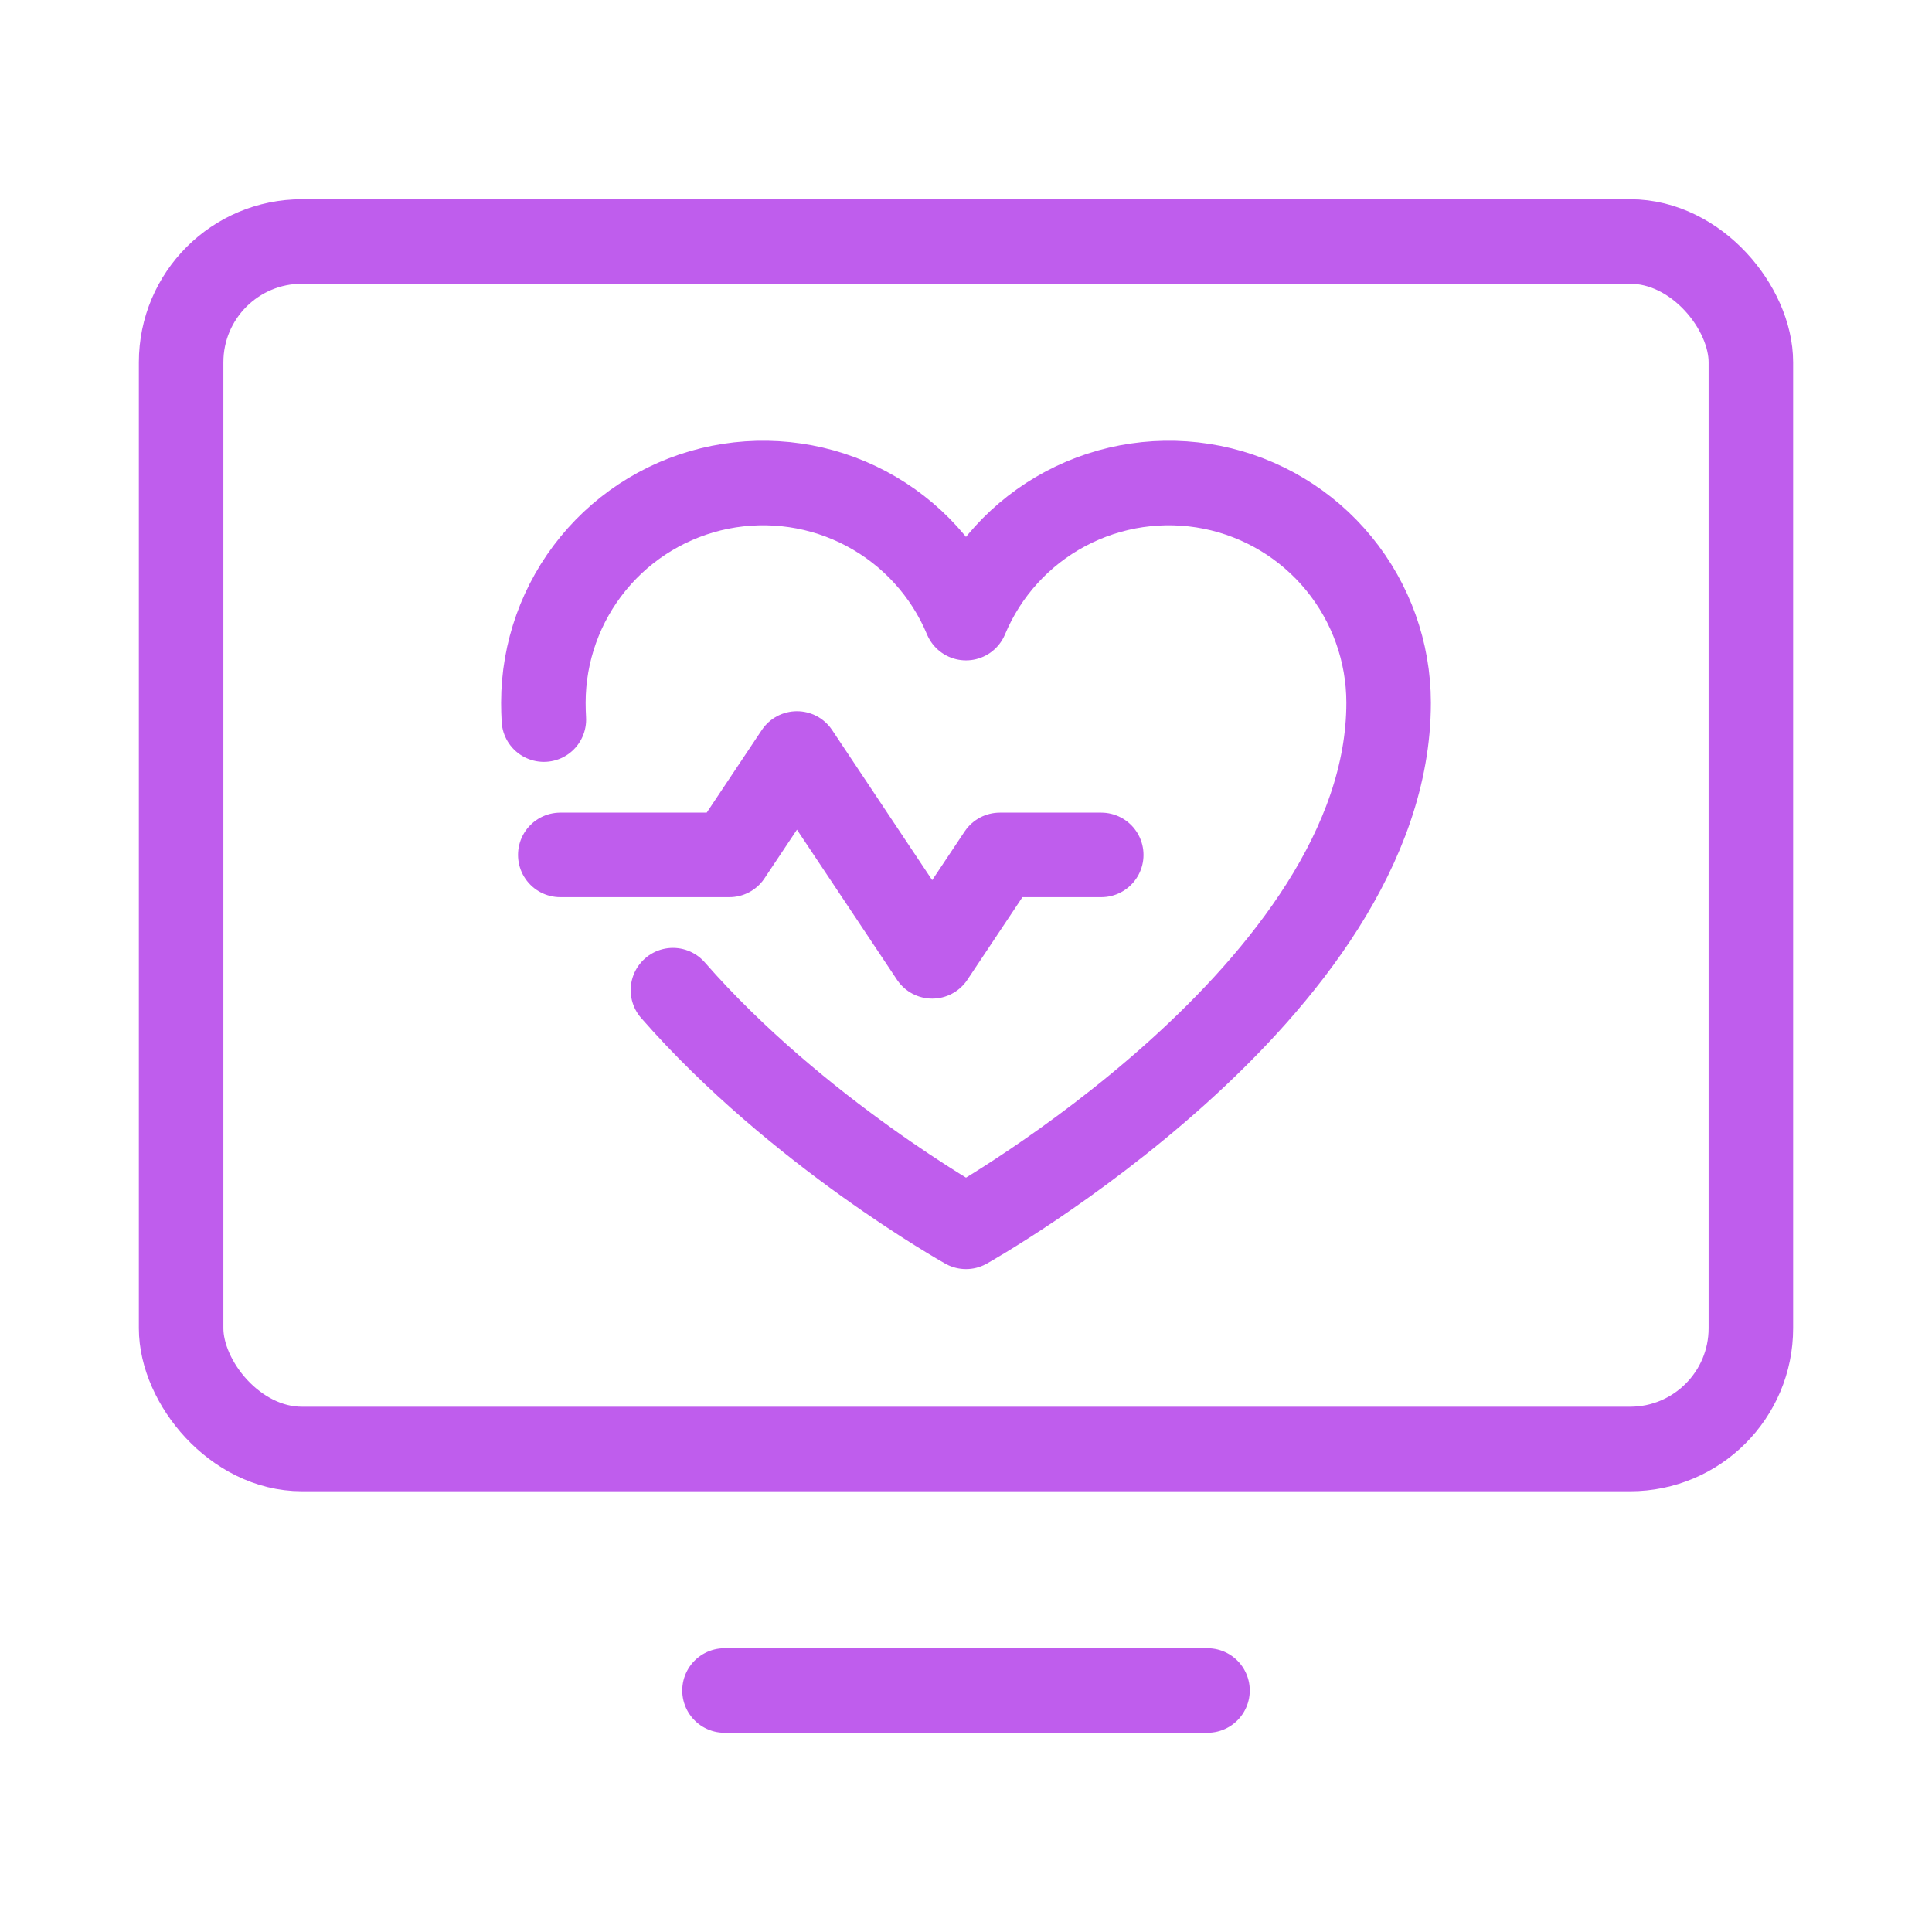
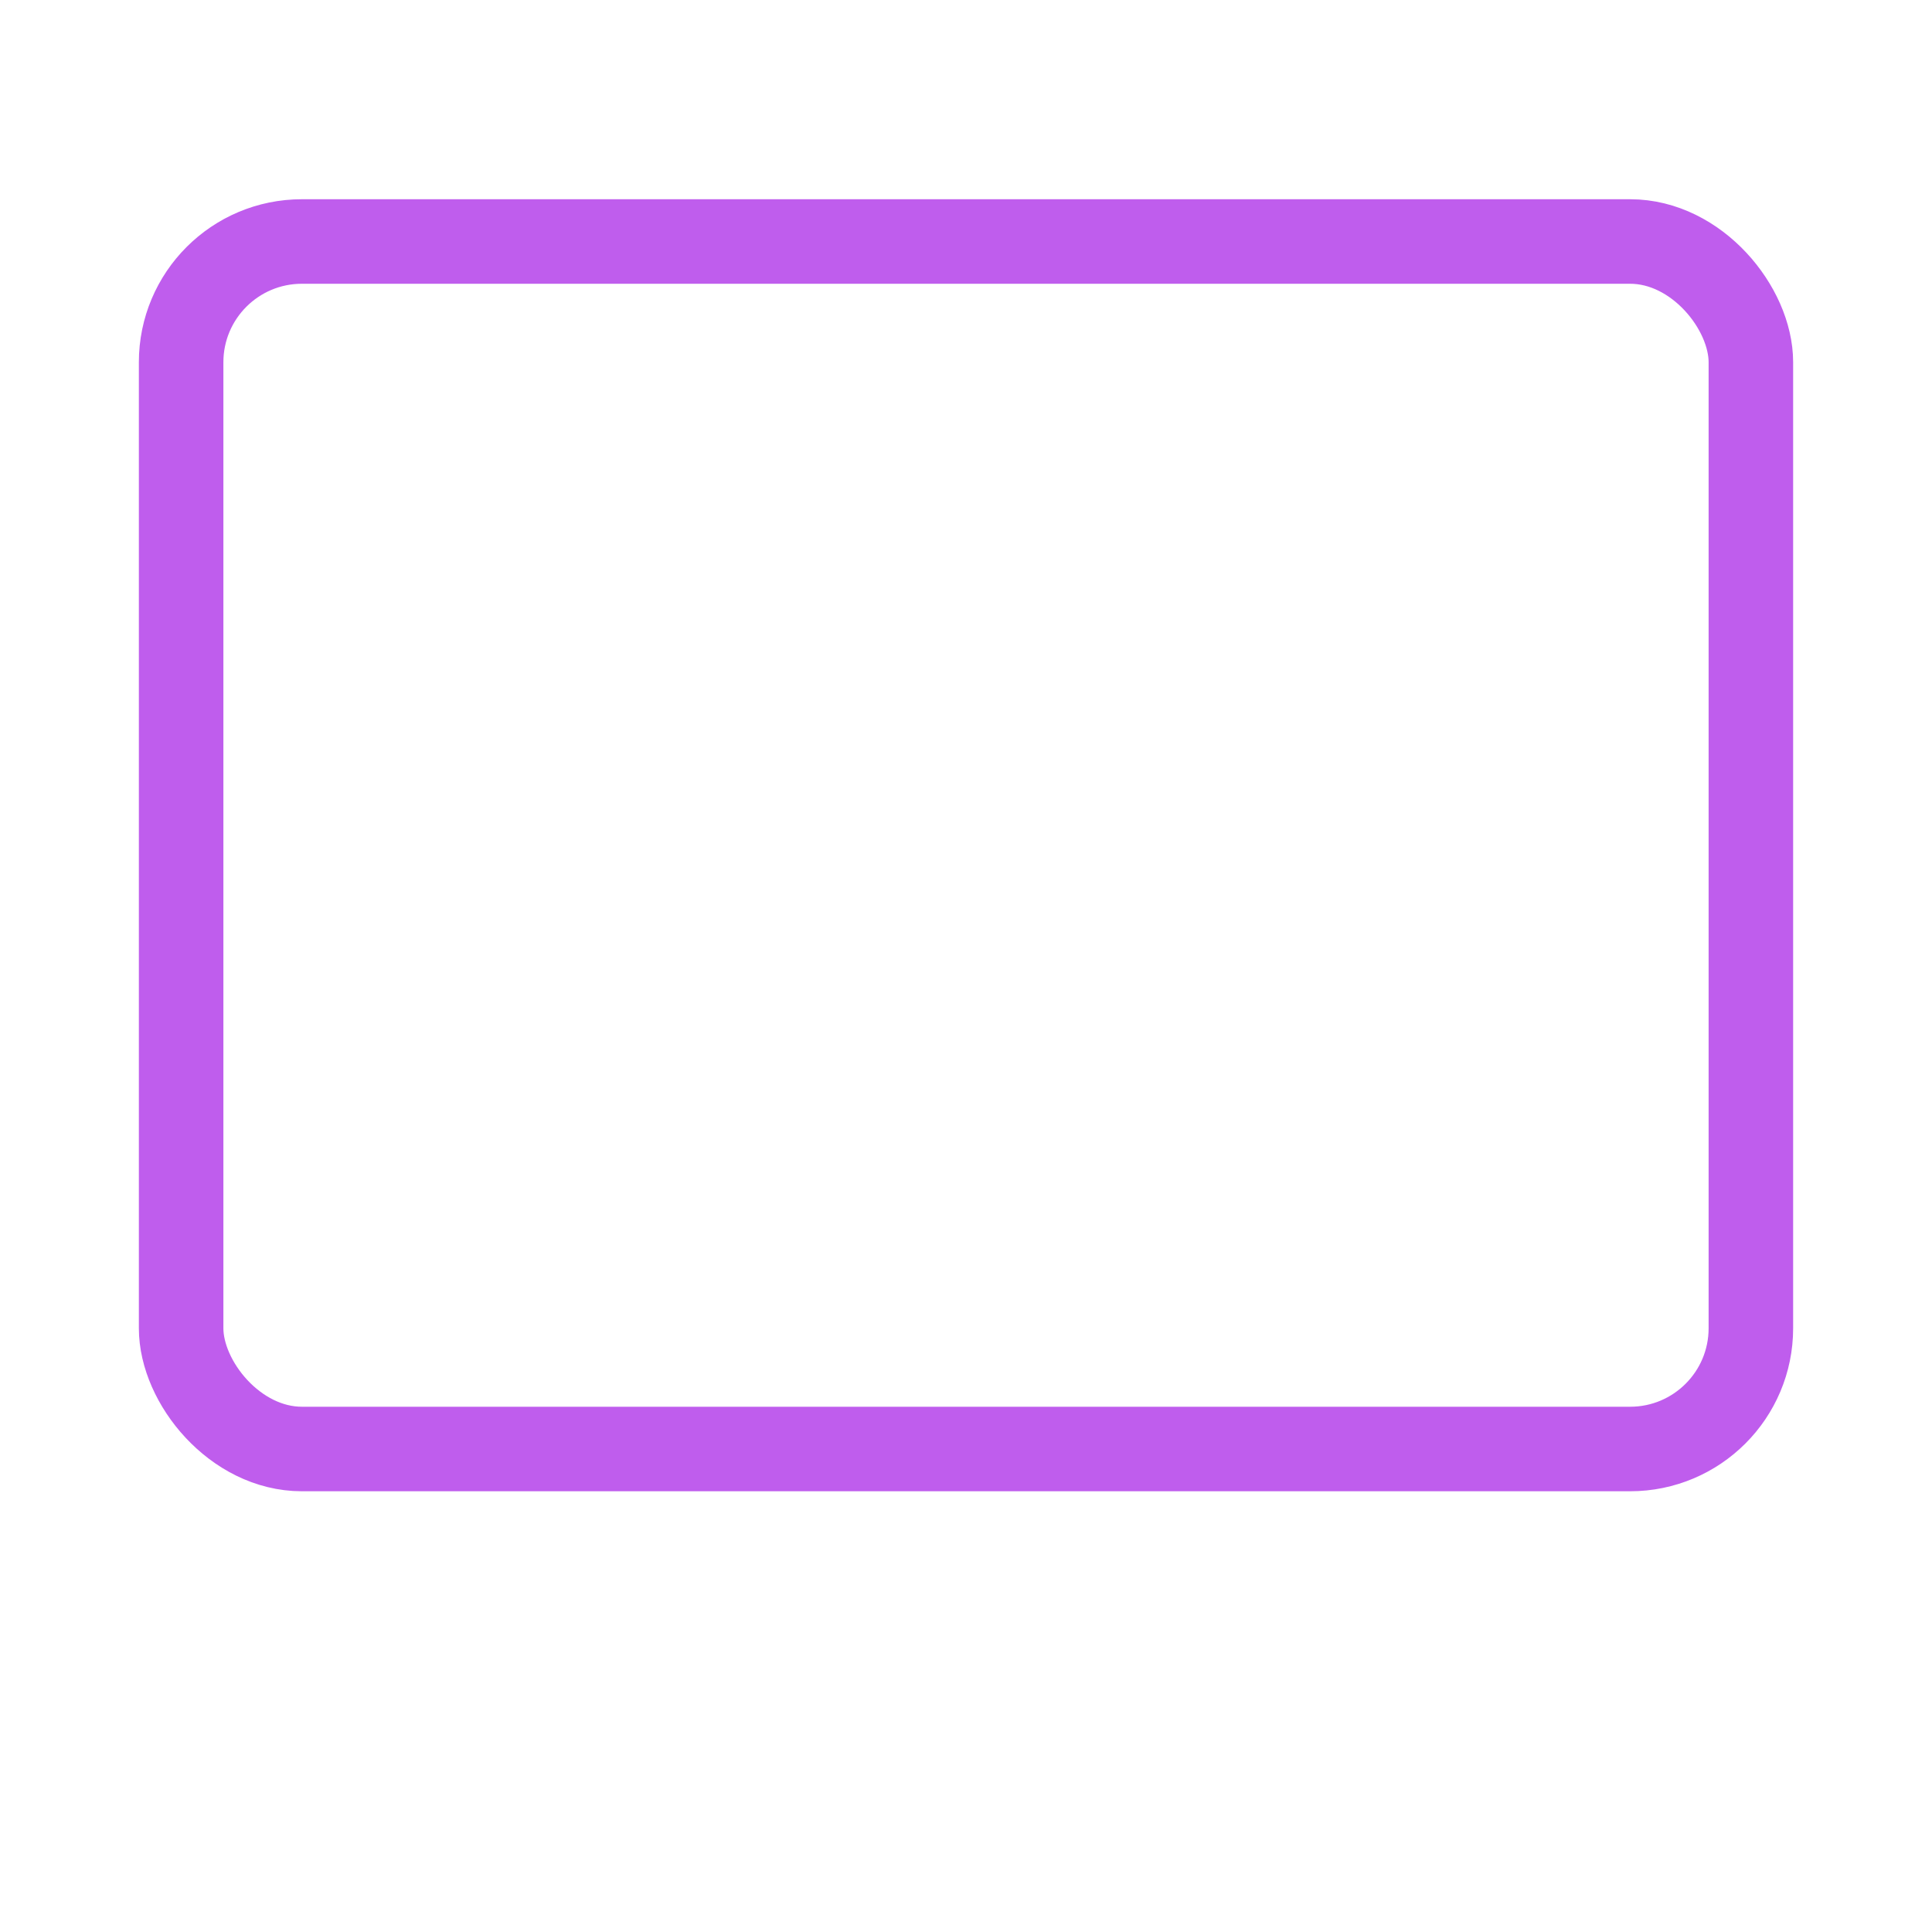
<svg xmlns="http://www.w3.org/2000/svg" width="32" height="32" viewBox="0 0 32 32" fill="none">
  <g id="HCP Engagment">
    <rect id="Rectangle 5919" x="3" y="4" width="26" height="20" rx="2" stroke="#BF5DED" stroke-width="1.4" />
    <g id="Group 14">
-       <path id="Vector" d="M9.28 14.16H12.08L13.2 12.48L15.44 15.84L16.56 14.16H18.24" stroke="#BF5DED" stroke-width="1.4" stroke-linecap="round" stroke-linejoin="round" />
-       <path id="Vector_2" d="M9.008 11.919C9.003 11.827 9 11.733 9 11.64C9 10.799 9.292 9.983 9.825 9.333C10.358 8.682 11.101 8.236 11.925 8.071C12.75 7.906 13.607 8.031 14.35 8.426C15.093 8.821 15.676 9.461 16 10.238L16 10.238C16.324 9.461 16.907 8.821 17.65 8.426C18.393 8.031 19.25 7.906 20.075 8.071C20.899 8.236 21.642 8.682 22.175 9.333C22.708 9.983 23 10.799 23 11.64C23 16.4 16 20.32 16 20.32C16 20.32 13.204 18.754 11.146 16.4" stroke="#BF5DED" stroke-width="1.4" stroke-linecap="round" stroke-linejoin="round" />
-     </g>
-     <path id="Vector_3" d="M20 28H12" stroke="#BF5DED" stroke-width="1.4" stroke-linecap="round" stroke-linejoin="round" />
+       </g>
  </g>
</svg>